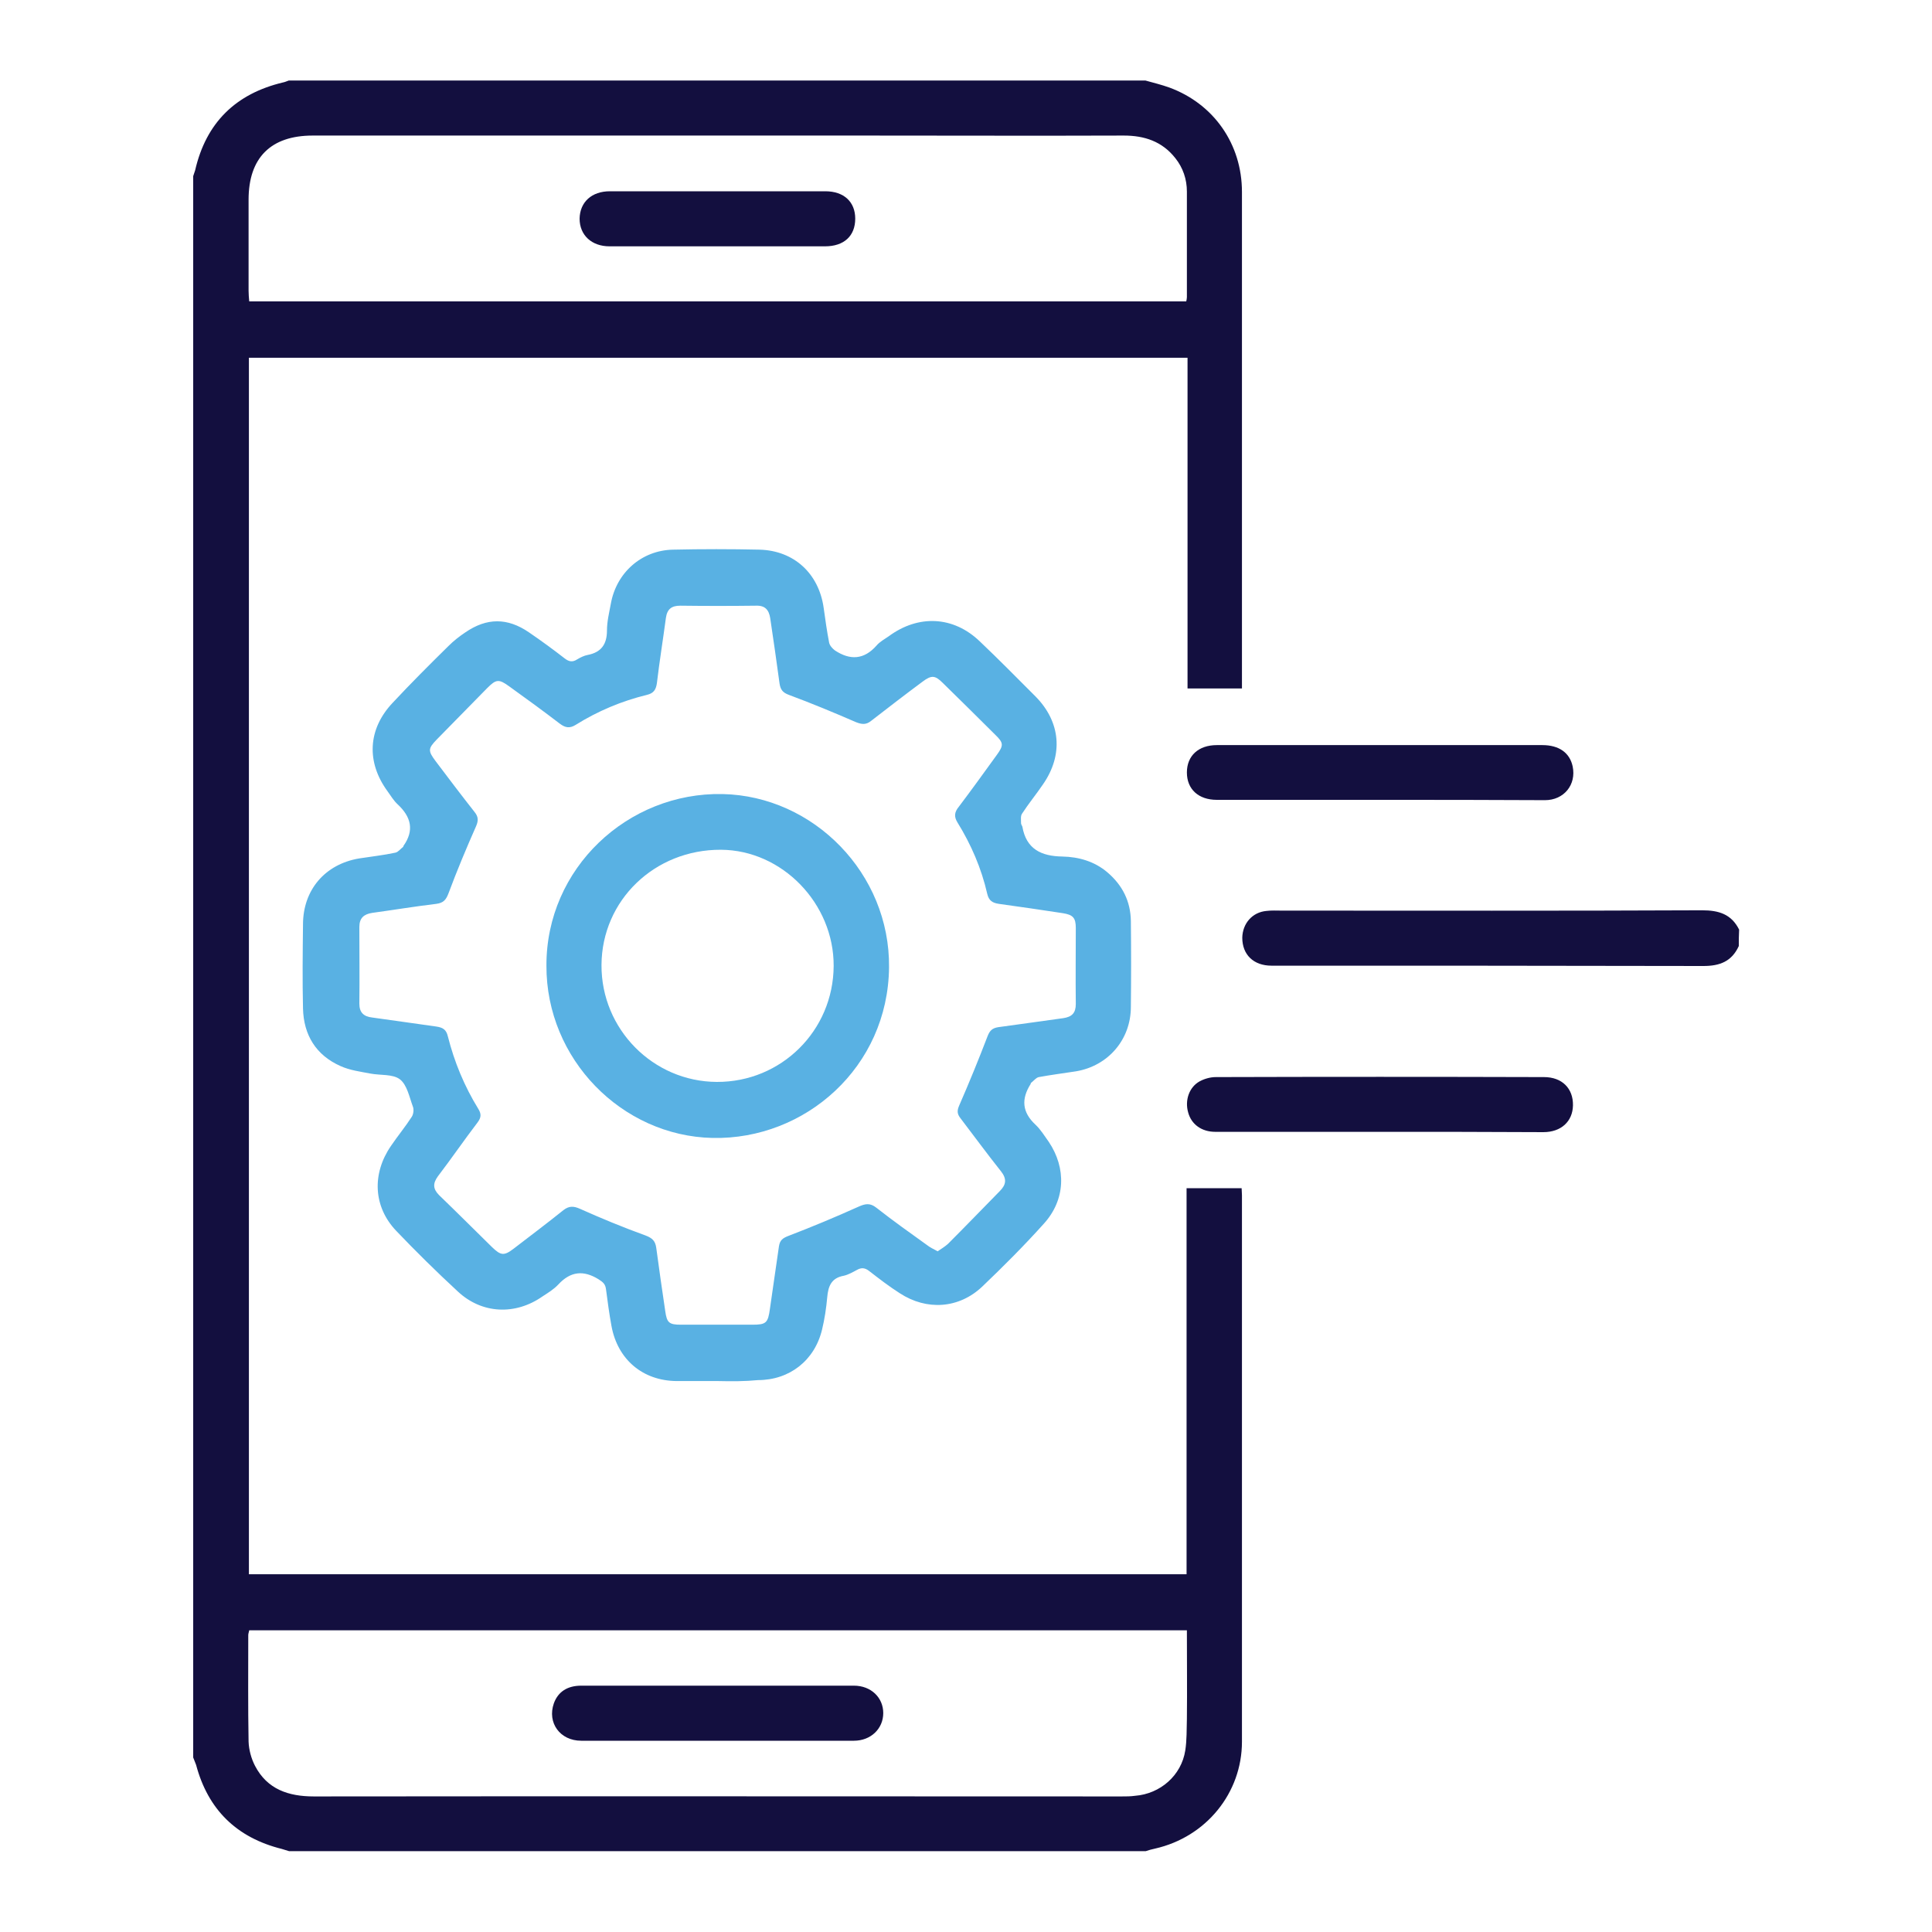
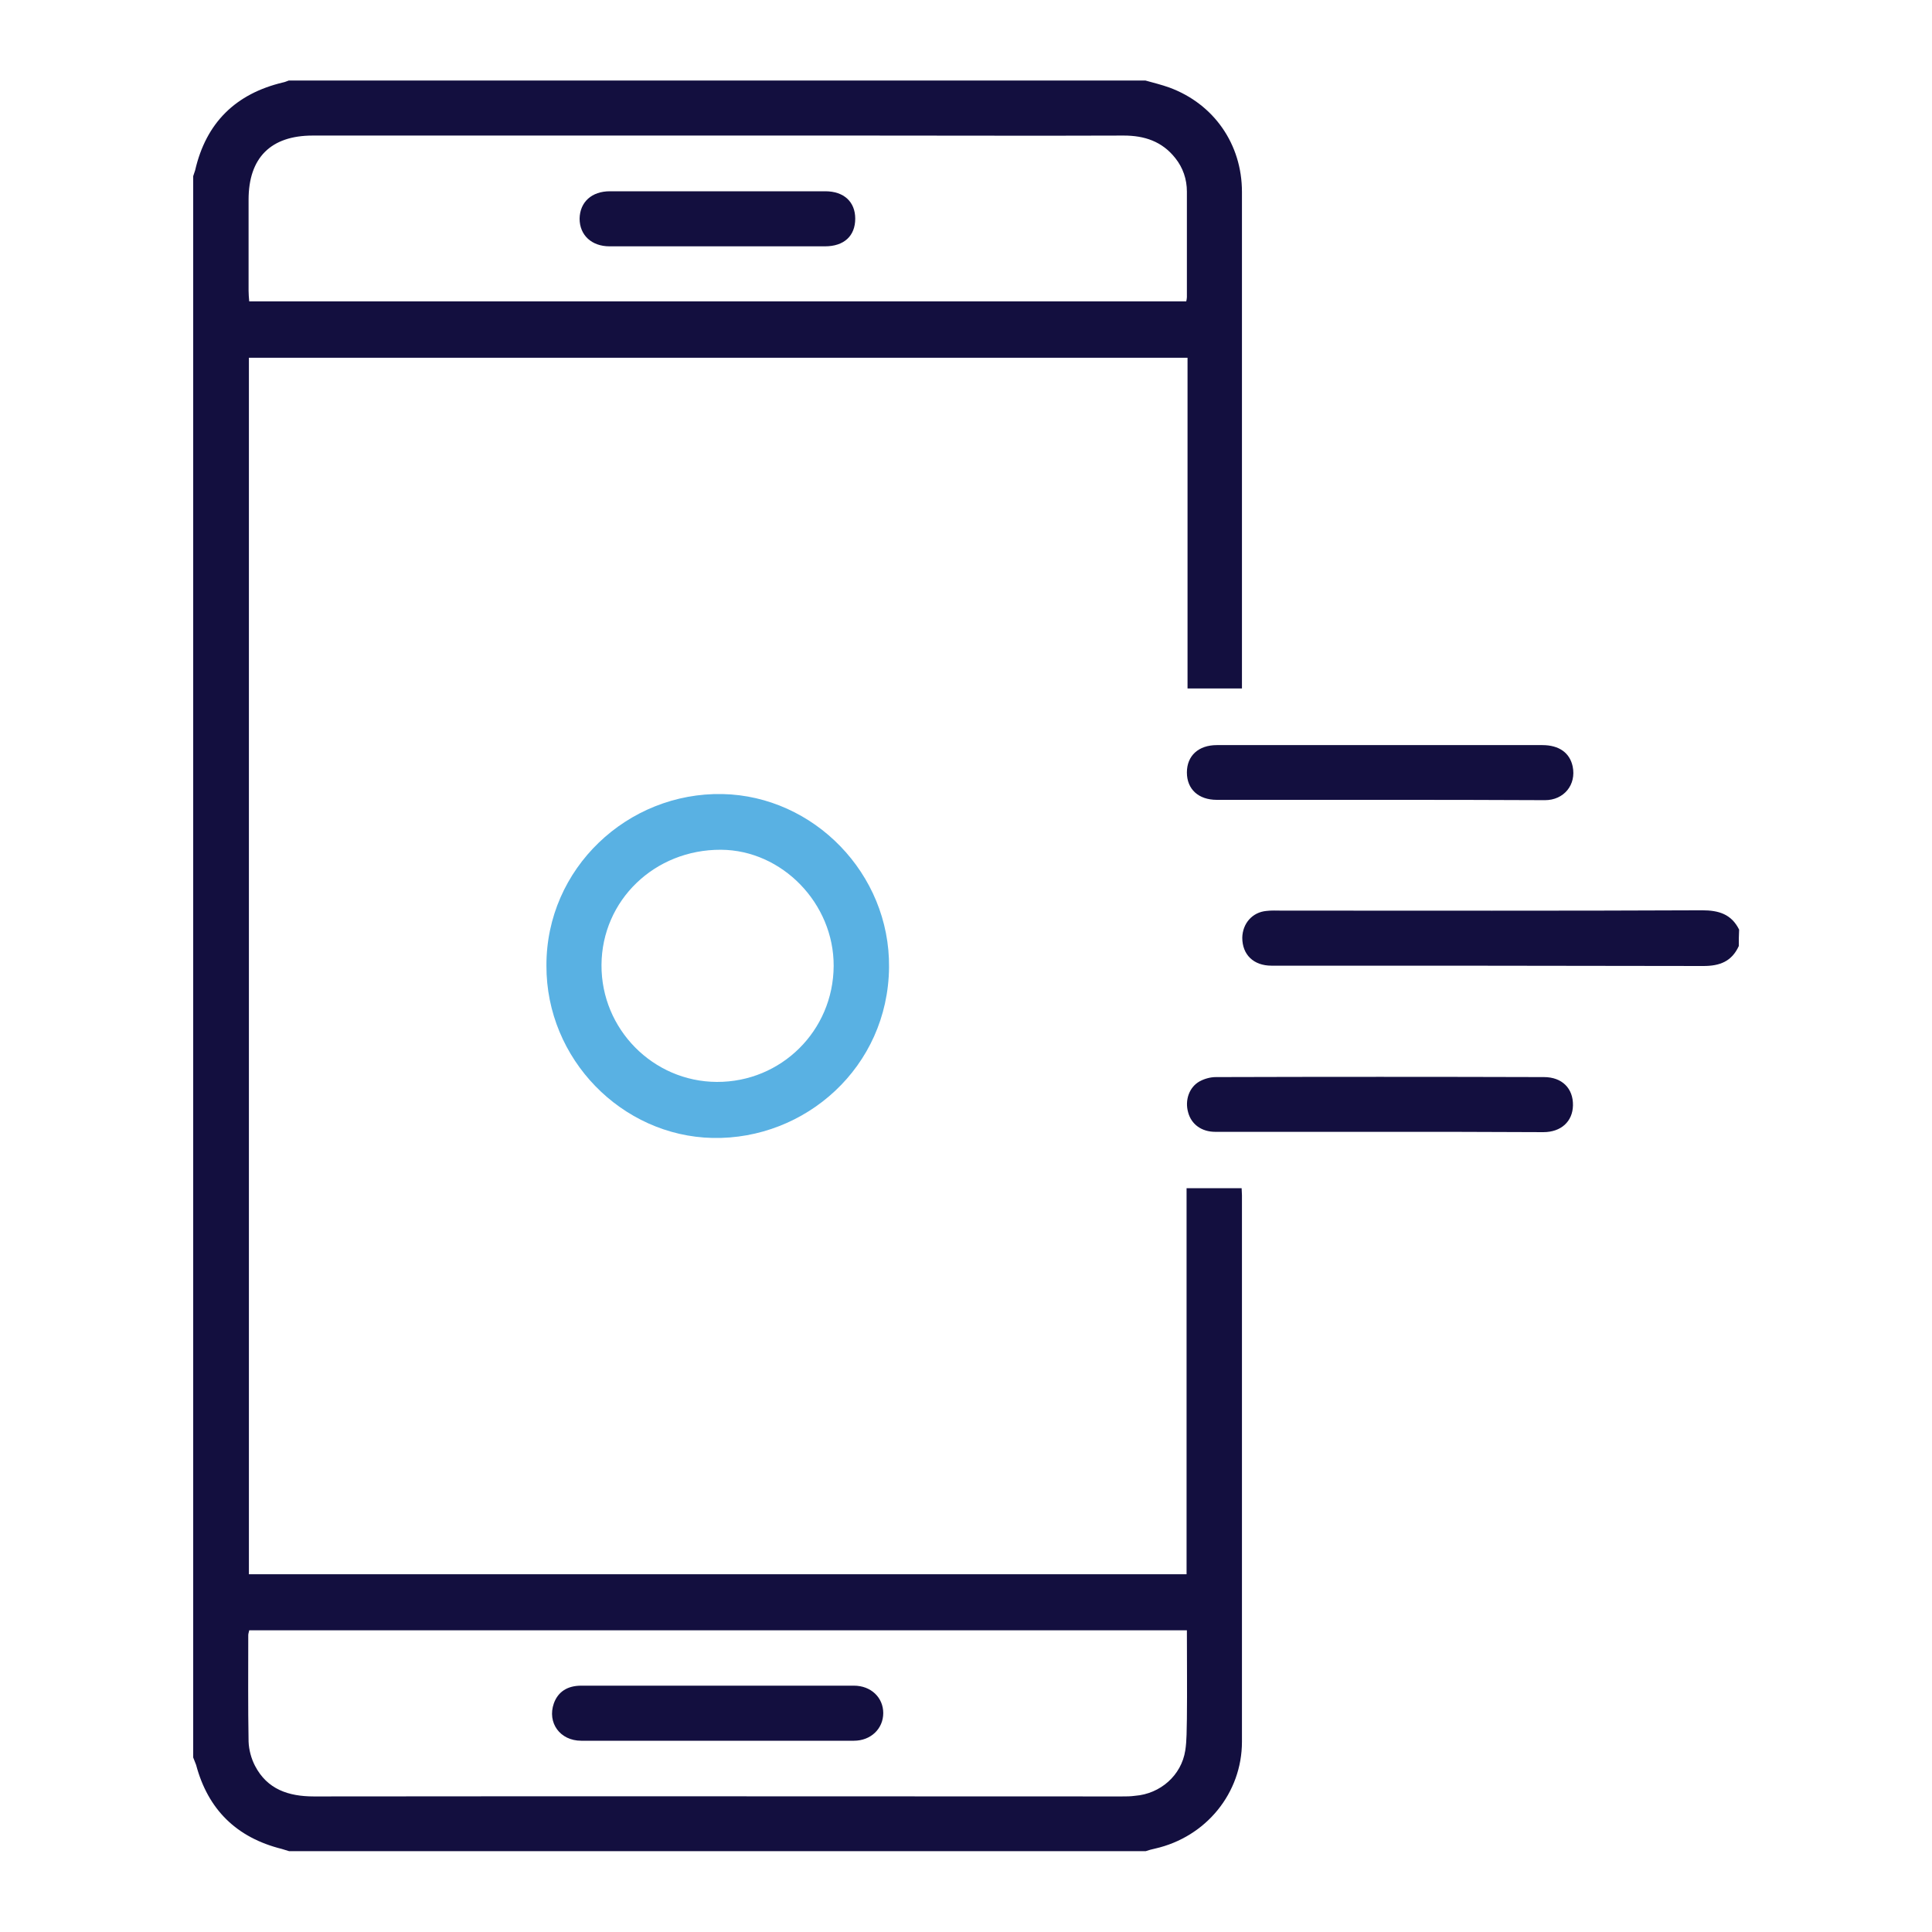
<svg xmlns="http://www.w3.org/2000/svg" id="Layer_1" x="0px" y="0px" viewBox="0 0 60 60" style="enable-background:new 0 0 60 60;" xml:space="preserve">
  <style type="text/css">	.st0{fill:#130F3F;}	.st1{fill:#59B1E3;}</style>
  <g>
    <path class="st0" d="M35.57,2.5c0.25,0.07,0.5,0.13,0.75,0.22c1.38,0.51,2.25,1.76,2.25,3.24c0,4.99,0,9.99,0,14.98  c0,0.14,0,0.28,0,0.44c-0.57,0-1.11,0-1.69,0c0-3.41,0-6.83,0-10.27c-9.73,0-19.43,0-29.15,0c0,12.59,0,25.18,0,37.78  c9.7,0,19.39,0,29.12,0c0-3.99,0-7.97,0-11.99c0.58,0,1.14,0,1.71,0c0,0.07,0.01,0.14,0.01,0.22c0,5.66,0,11.32,0,16.97  c0,1.59-1.11,2.96-2.7,3.32c-0.1,0.02-0.2,0.05-0.29,0.08c-8.87,0-17.74,0-26.6,0c-0.08-0.02-0.15-0.05-0.23-0.07  c-1.4-0.35-2.29-1.22-2.66-2.61C6.06,54.73,6.03,54.66,6,54.58C6,38.21,6,21.84,6,5.47c0.02-0.06,0.04-0.12,0.06-0.18  C6.4,3.81,7.32,2.91,8.79,2.56C8.85,2.55,8.91,2.52,8.97,2.5C17.84,2.5,26.7,2.5,35.57,2.5z M36.84,9.36  c0.01-0.05,0.02-0.09,0.02-0.13c0-1.09,0-2.19,0-3.28c0-0.38-0.12-0.74-0.36-1.04c-0.41-0.52-0.96-0.7-1.6-0.7  c-2.7,0.01-5.39,0-8.09,0c-5.7,0-11.4,0-17.1,0c-1.3,0-1.99,0.69-1.99,1.99c0,0.94,0,1.89,0,2.83c0,0.11,0.01,0.21,0.02,0.33  C17.45,9.36,27.14,9.36,36.84,9.36z M36.86,50.63c-9.73,0-19.42,0-29.12,0c-0.01,0.06-0.03,0.1-0.03,0.15  c0,1.1-0.01,2.21,0.01,3.31c0.01,0.25,0.08,0.52,0.2,0.75c0.38,0.73,1.04,0.95,1.83,0.95c8.36-0.01,16.72,0,25.08,0  c0.14,0,0.28,0,0.42-0.02c0.78-0.06,1.44-0.63,1.56-1.41c0.05-0.32,0.04-0.65,0.05-0.98C36.87,52.48,36.86,51.57,36.86,50.63z" />
    <path class="st0" d="M54,29.38C53.78,29.86,53.41,30,52.9,30c-4.47-0.01-8.94-0.01-13.41-0.01c-0.56,0-0.91-0.34-0.91-0.87  c0.01-0.44,0.31-0.79,0.75-0.83c0.16-0.02,0.32-0.01,0.48-0.01c4.35,0,8.7,0.01,13.05-0.01c0.52,0,0.91,0.12,1.15,0.6  C54,29.05,54,29.21,54,29.38z" />
-     <path class="st1" d="M22.3,42.89c-0.43,0-0.86,0-1.29,0c-1.05-0.01-1.83-0.67-2.02-1.71c-0.07-0.38-0.12-0.76-0.17-1.14  c-0.02-0.16-0.09-0.22-0.23-0.31c-0.47-0.29-0.87-0.25-1.25,0.16c-0.14,0.15-0.32,0.26-0.49,0.37c-0.84,0.59-1.88,0.55-2.63-0.15  c-0.66-0.61-1.3-1.24-1.92-1.89c-0.71-0.75-0.75-1.77-0.16-2.63c0.21-0.31,0.45-0.6,0.65-0.91c0.05-0.08,0.07-0.23,0.03-0.32  c-0.11-0.3-0.18-0.67-0.4-0.84c-0.22-0.17-0.61-0.12-0.92-0.18c-0.31-0.06-0.63-0.1-0.92-0.23c-0.77-0.34-1.15-0.97-1.17-1.79  c-0.02-0.87-0.01-1.74,0-2.61c0-1.07,0.68-1.87,1.74-2.05c0.38-0.06,0.76-0.1,1.13-0.18c0.09-0.02,0.16-0.12,0.24-0.18  c0.01,0,0-0.02,0.01-0.03c0.34-0.48,0.24-0.9-0.18-1.29c-0.12-0.11-0.21-0.26-0.31-0.4c-0.67-0.91-0.62-1.94,0.16-2.76  c0.56-0.6,1.14-1.18,1.73-1.76c0.16-0.16,0.34-0.3,0.52-0.42c0.67-0.46,1.31-0.46,1.98,0c0.38,0.26,0.75,0.53,1.11,0.81  c0.13,0.1,0.24,0.12,0.38,0.03c0.1-0.06,0.22-0.12,0.33-0.14c0.42-0.08,0.6-0.33,0.6-0.76c0-0.28,0.07-0.56,0.12-0.83  c0.17-0.96,0.95-1.66,1.93-1.68c0.9-0.02,1.79-0.02,2.69,0c1.07,0.03,1.84,0.74,1.99,1.81c0.05,0.36,0.1,0.72,0.17,1.08  c0.02,0.09,0.1,0.18,0.18,0.24c0.47,0.31,0.9,0.29,1.29-0.15c0.1-0.12,0.25-0.2,0.38-0.29c0.92-0.68,2.01-0.63,2.83,0.16  c0.59,0.56,1.16,1.14,1.73,1.71c0.78,0.79,0.87,1.81,0.23,2.73c-0.21,0.31-0.45,0.6-0.65,0.91c-0.05,0.07-0.03,0.2-0.03,0.3  c0,0.03,0.03,0.07,0.04,0.1c0.12,0.7,0.59,0.92,1.24,0.93c0.51,0.01,1,0.15,1.4,0.49c0.47,0.4,0.72,0.9,0.73,1.51  c0.01,0.89,0.01,1.78,0,2.67c0,1.01-0.7,1.83-1.7,2c-0.39,0.06-0.78,0.11-1.16,0.18c-0.09,0.02-0.16,0.12-0.24,0.18  c-0.01,0-0.01,0.02-0.01,0.03c-0.3,0.47-0.27,0.88,0.15,1.27c0.16,0.15,0.28,0.35,0.41,0.53c0.55,0.82,0.52,1.8-0.15,2.54  c-0.61,0.68-1.26,1.33-1.92,1.96c-0.72,0.68-1.72,0.75-2.56,0.2c-0.33-0.21-0.64-0.45-0.95-0.69c-0.13-0.1-0.24-0.11-0.38-0.03  c-0.13,0.07-0.27,0.15-0.41,0.18c-0.38,0.07-0.48,0.32-0.51,0.67c-0.03,0.33-0.08,0.67-0.16,1c-0.23,0.96-1.01,1.57-1.99,1.57  C23.14,42.9,22.72,42.9,22.3,42.89C22.3,42.89,22.3,42.89,22.3,42.89z M29.12,38.86c0.12-0.08,0.23-0.15,0.32-0.23  c0.54-0.54,1.07-1.09,1.61-1.64c0.2-0.2,0.22-0.38,0.04-0.61c-0.43-0.54-0.84-1.1-1.26-1.65c-0.11-0.14-0.11-0.24-0.04-0.4  c0.31-0.71,0.6-1.42,0.88-2.15c0.07-0.18,0.15-0.25,0.33-0.28c0.68-0.09,1.35-0.19,2.02-0.28c0.27-0.04,0.39-0.16,0.39-0.44  c-0.01-0.79,0-1.57,0-2.36c0-0.32-0.09-0.41-0.4-0.46c-0.66-0.1-1.33-0.2-1.99-0.29c-0.2-0.03-0.31-0.1-0.36-0.31  c-0.18-0.79-0.5-1.53-0.92-2.21c-0.12-0.19-0.1-0.33,0.04-0.5c0.4-0.53,0.79-1.07,1.18-1.61c0.21-0.29,0.21-0.37-0.05-0.62  c-0.54-0.54-1.09-1.08-1.63-1.61c-0.24-0.24-0.35-0.25-0.63-0.04c-0.54,0.4-1.07,0.81-1.6,1.22c-0.15,0.12-0.28,0.11-0.46,0.04  c-0.69-0.3-1.39-0.59-2.09-0.85c-0.19-0.07-0.26-0.16-0.29-0.35c-0.09-0.68-0.19-1.35-0.29-2.03c-0.04-0.26-0.16-0.4-0.44-0.39  c-0.78,0.01-1.57,0.01-2.35,0c-0.27,0-0.41,0.1-0.45,0.38c-0.09,0.68-0.2,1.35-0.28,2.03c-0.03,0.2-0.1,0.31-0.31,0.36  c-0.78,0.19-1.52,0.5-2.21,0.93c-0.19,0.12-0.33,0.09-0.5-0.04c-0.51-0.39-1.03-0.77-1.56-1.15c-0.33-0.24-0.41-0.23-0.69,0.05  c-0.52,0.53-1.05,1.07-1.57,1.6c-0.27,0.28-0.27,0.35-0.03,0.67c0.4,0.53,0.8,1.06,1.21,1.58c0.12,0.15,0.12,0.27,0.04,0.45  c-0.3,0.68-0.59,1.37-0.85,2.07c-0.08,0.21-0.16,0.3-0.38,0.33c-0.67,0.08-1.33,0.19-1.99,0.28c-0.26,0.04-0.4,0.16-0.4,0.44  c0,0.79,0.01,1.59,0,2.38c0,0.28,0.14,0.4,0.4,0.43c0.67,0.09,1.33,0.19,1.99,0.28c0.2,0.03,0.31,0.09,0.36,0.31  c0.2,0.79,0.51,1.54,0.94,2.24c0.1,0.16,0.1,0.27-0.02,0.43c-0.42,0.55-0.81,1.12-1.23,1.67c-0.16,0.22-0.16,0.39,0.04,0.59  c0.55,0.53,1.09,1.07,1.64,1.61c0.27,0.26,0.37,0.28,0.67,0.05c0.52-0.4,1.04-0.79,1.55-1.2c0.17-0.13,0.31-0.13,0.51-0.04  c0.67,0.3,1.35,0.58,2.04,0.83c0.21,0.08,0.3,0.17,0.33,0.38c0.09,0.66,0.18,1.31,0.28,1.97c0.05,0.36,0.12,0.42,0.49,0.42  c0.74,0,1.47,0,2.21,0c0.43,0,0.49-0.05,0.55-0.49c0.09-0.65,0.19-1.29,0.28-1.94c0.03-0.2,0.12-0.26,0.3-0.33  c0.73-0.28,1.45-0.58,2.16-0.9c0.22-0.1,0.37-0.13,0.57,0.03c0.51,0.4,1.03,0.77,1.56,1.15C28.88,38.74,28.99,38.79,29.12,38.86z" />
    <path class="st0" d="M42.86,35.15c-1.71,0-3.42,0-5.12,0c-0.42,0-0.74-0.23-0.84-0.6c-0.11-0.38,0.03-0.79,0.36-0.97  c0.15-0.08,0.33-0.13,0.5-0.13c3.4-0.01,6.79-0.01,10.19,0c0.56,0,0.91,0.35,0.9,0.88c-0.01,0.5-0.37,0.83-0.92,0.83  C46.24,35.15,44.55,35.15,42.86,35.15z" />
    <path class="st0" d="M42.86,24.84c-1.69,0-3.38,0-5.07,0c-0.57,0-0.93-0.33-0.93-0.85c0-0.52,0.36-0.85,0.93-0.85  c3.37,0,6.74,0,10.11,0c0.52,0,0.85,0.24,0.94,0.66c0.12,0.57-0.27,1.05-0.86,1.05C46.27,24.84,44.56,24.84,42.86,24.84  C42.86,24.84,42.86,24.84,42.86,24.84z" />
    <path class="st0" d="M22.3,5.94c1.11,0,2.22,0,3.33,0c0.58,0,0.93,0.33,0.93,0.85c0,0.54-0.35,0.86-0.94,0.86  c-2.23,0-4.46,0-6.69,0c-0.56,0-0.93-0.35-0.93-0.86c0.01-0.52,0.38-0.85,0.94-0.85C20.06,5.94,21.18,5.94,22.3,5.94z" />
    <path class="st0" d="M22.27,54.06c-1.41,0-2.82,0-4.22,0c-0.66,0-1.06-0.56-0.85-1.16c0.13-0.36,0.42-0.55,0.85-0.55  c2.19,0,4.38,0,6.57,0c0.63,0,1.27,0,1.9,0c0.53,0,0.91,0.37,0.91,0.85c0,0.49-0.39,0.86-0.91,0.86  C25.11,54.06,23.69,54.06,22.27,54.06z" />
    <path class="st1" d="M16.97,29.99c-0.01-3.02,2.52-5.39,5.47-5.33c2.83,0.06,5.2,2.47,5.17,5.38c-0.03,3.1-2.6,5.36-5.48,5.3  C19.31,35.28,16.96,32.89,16.97,29.99z M22.26,33.6c2,0.01,3.62-1.59,3.63-3.6c0.01-1.94-1.6-3.6-3.5-3.61  c-2.06-0.01-3.7,1.57-3.71,3.58C18.67,31.96,20.28,33.59,22.26,33.6z" />
  </g>
</svg>